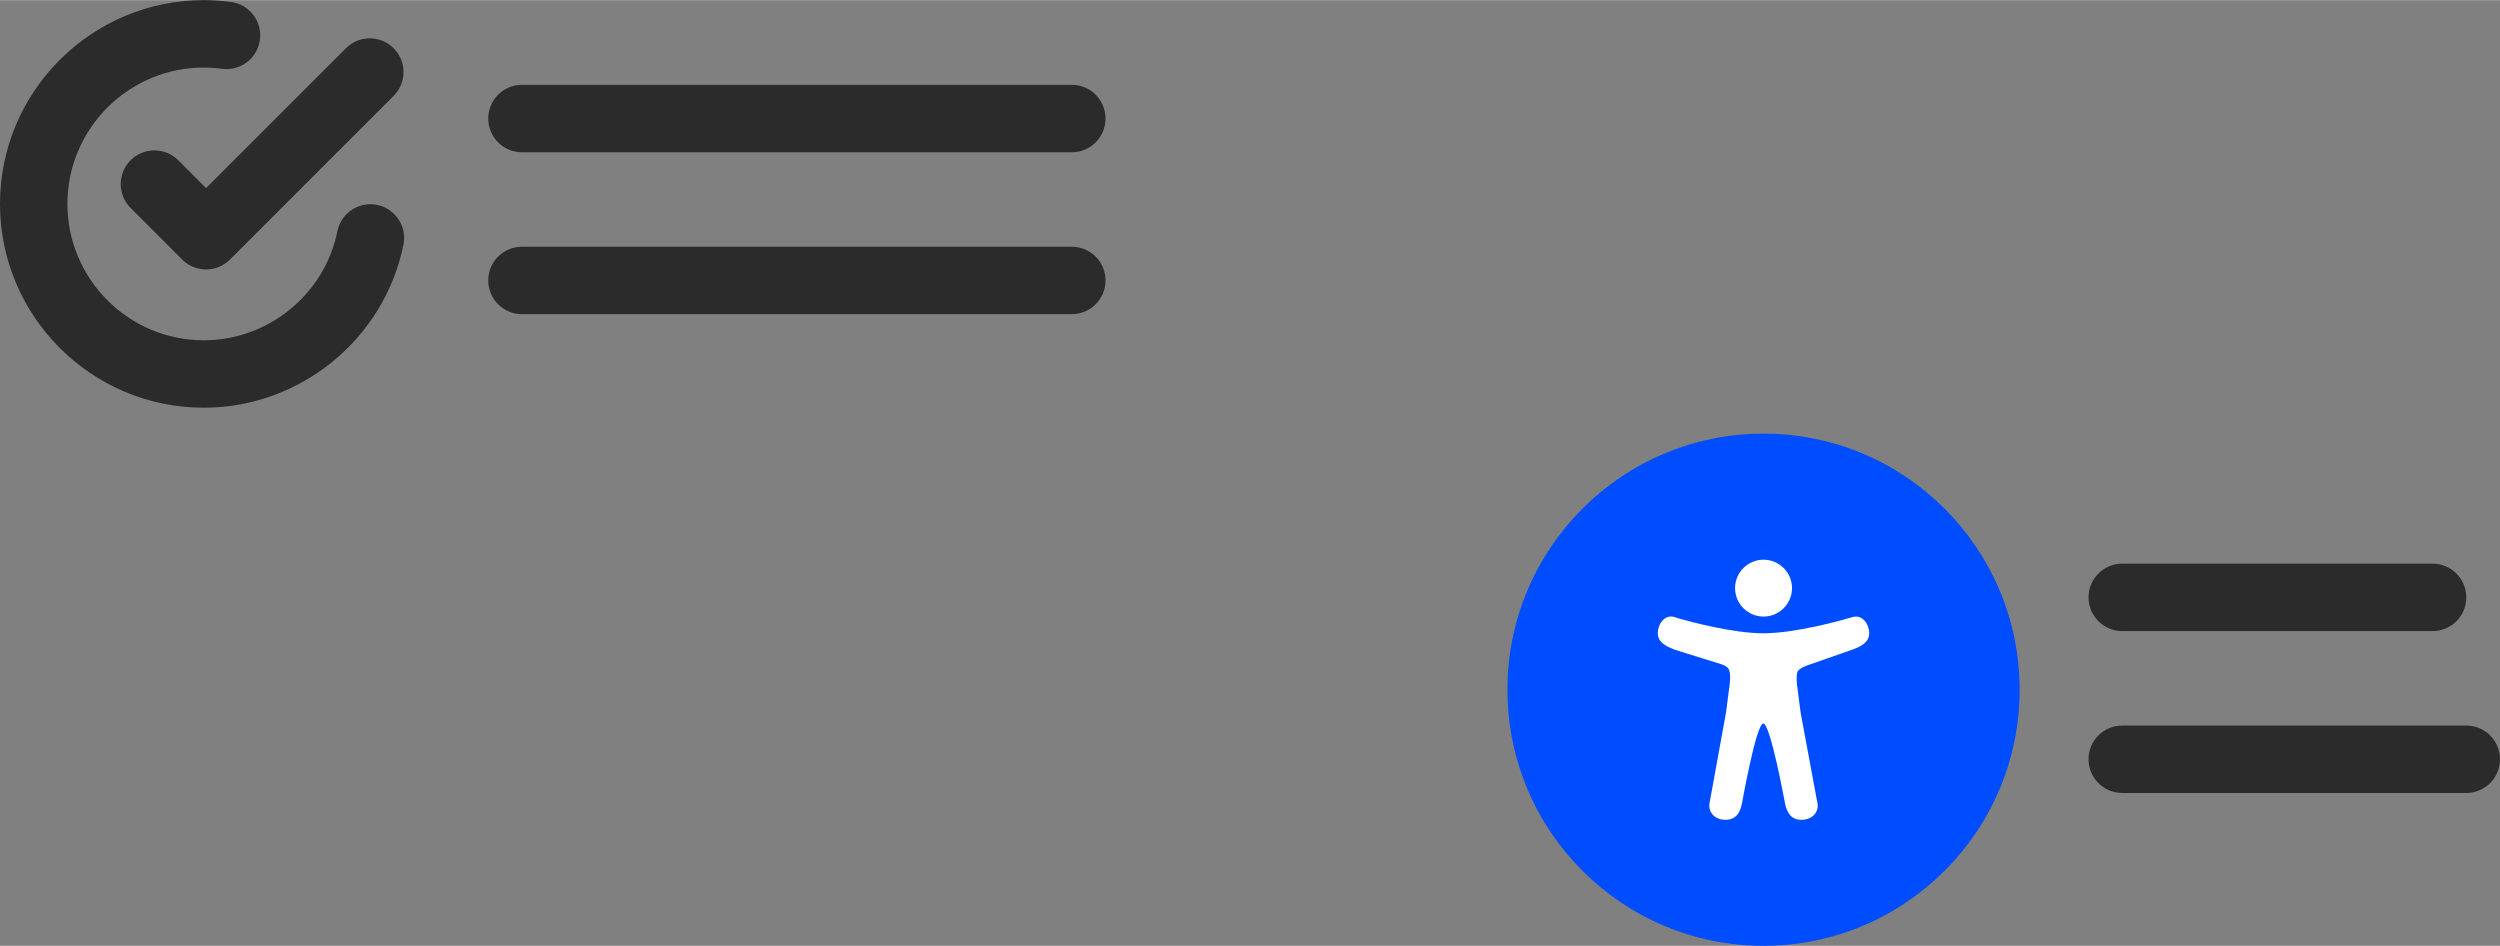
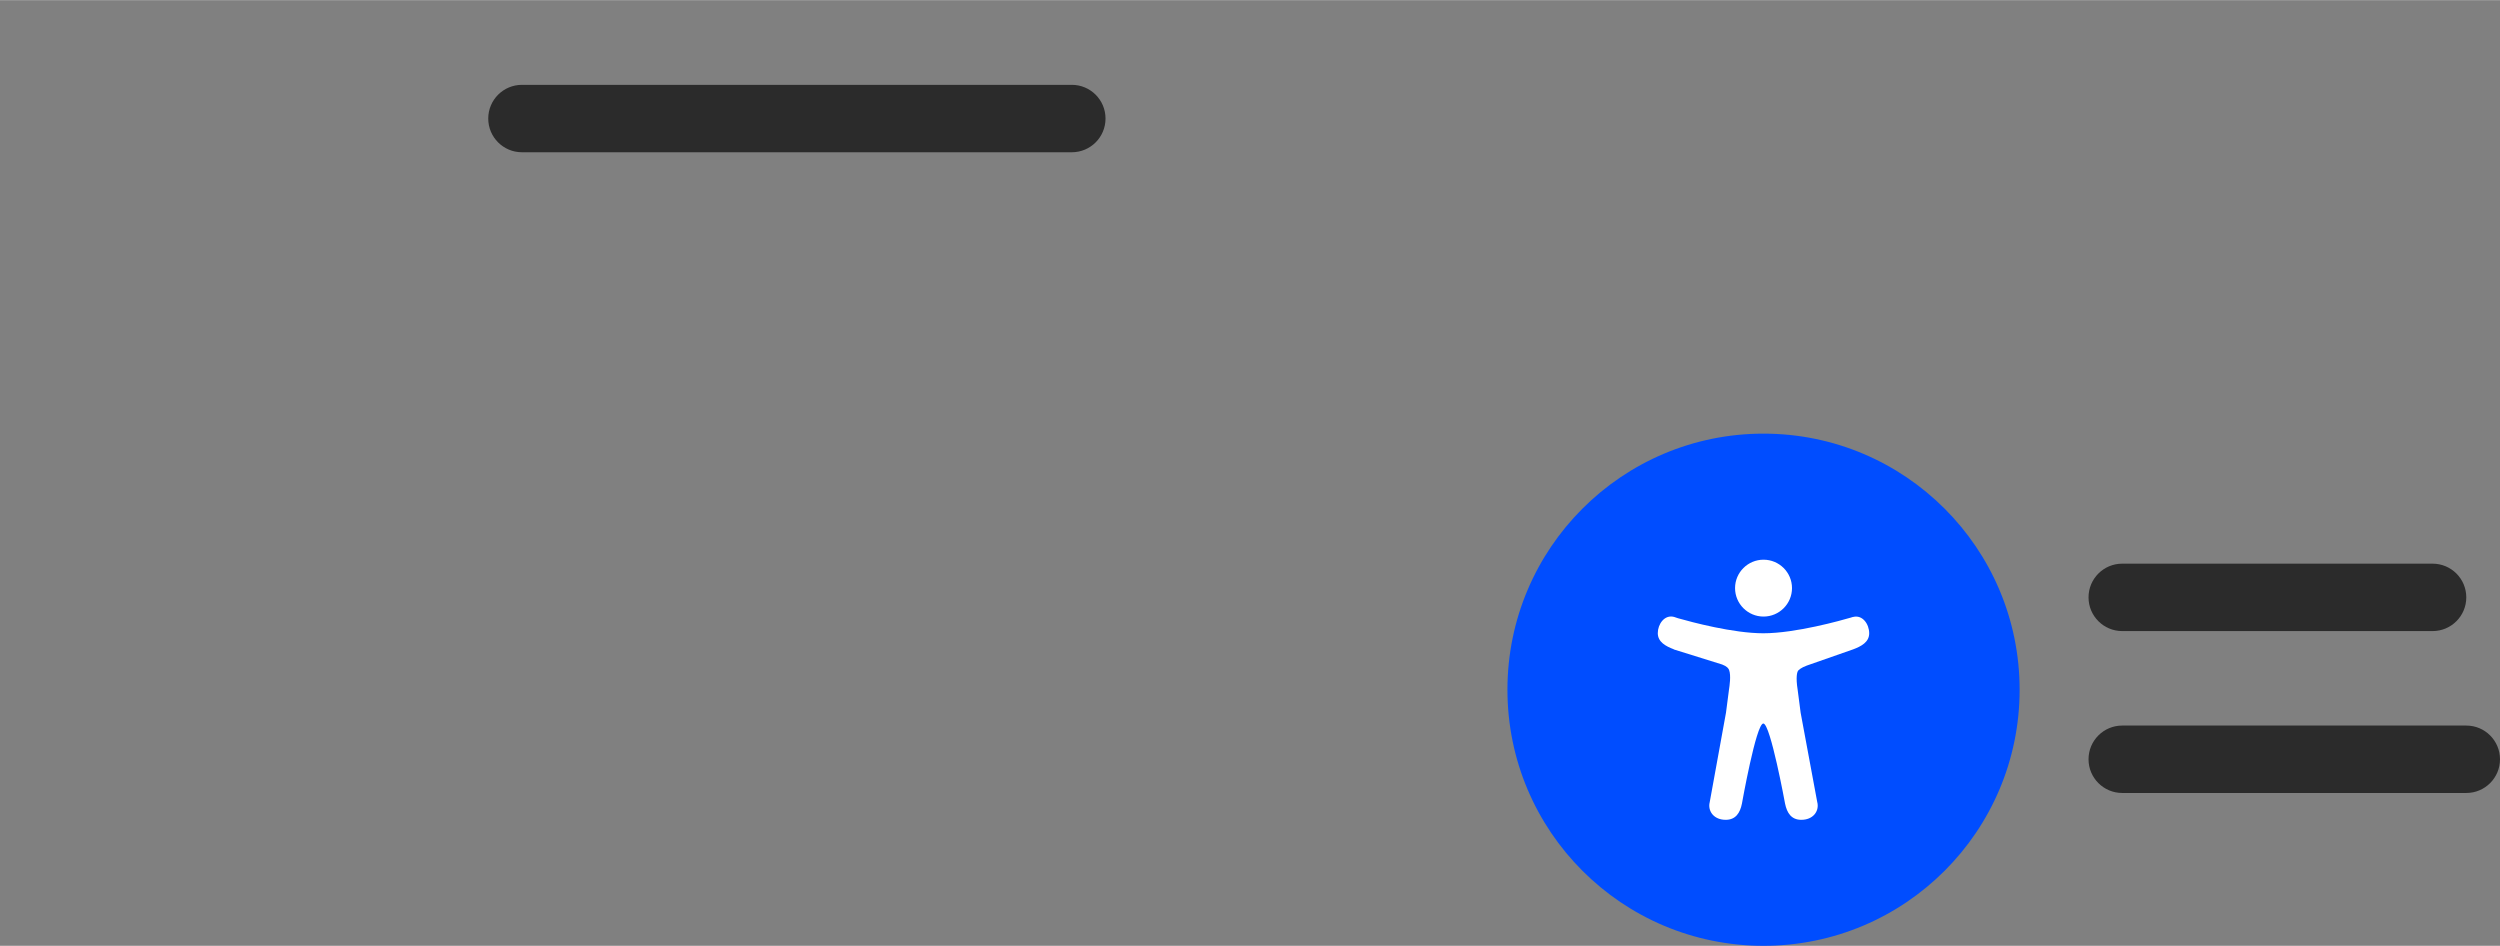
<svg xmlns="http://www.w3.org/2000/svg" xml:space="preserve" width="185px" height="70px" version="1.1" style="shape-rendering:geometricPrecision; text-rendering:geometricPrecision; image-rendering:optimizeQuality; fill-rule:evenodd; clip-rule:evenodd" viewBox="0 0 35.3 13.353">
  <rect x="0" y="0" width="35.3" height="13.353" fill="#808080" stroke="none" />
  <defs>
    <style type="text/css">
   
    .fil1 {fill:#004DFF;fill-rule:nonzero}
    .fil0 {fill:#2B2B2B;fill-rule:nonzero}
    .fil3 {fill:white;fill-rule:nonzero}
    .fil2 {fill:#004DFF}
   
  </style>
  </defs>
  <g id="Layer_x0020_1">
    <g id="_2416826829504">
-       <path class="fil0" d="M3.262 0.026c-0.13,-0.017 -0.26,-0.026 -0.385,-0.026 -1.586,0 -2.877,1.291 -2.877,2.877 0,1.587 1.291,2.878 2.877,2.878 1.363,0 2.549,-0.969 2.82,-2.303 0.052,-0.257 -0.114,-0.508 -0.372,-0.561 -0.258,-0.052 -0.509,0.114 -0.561,0.372 -0.181,0.892 -0.975,1.54 -1.887,1.54 -1.061,0 -1.925,-0.864 -1.925,-1.926 0,-1.061 0.864,-1.925 1.925,-1.925 0.083,0 0.17,0.006 0.258,0.018 0.261,0.034 0.5,-0.149 0.535,-0.409 0.035,-0.261 -0.148,-0.5 -0.408,-0.535z" />
-       <path class="fil1" d="M25.473 12.423c1.587,0 2.877,-1.291 2.877,-2.877 0,-1.587 -1.29,-2.878 -2.877,-2.878 -1.587,0 -2.877,1.291 -2.877,2.878 0,1.586 1.29,2.877 2.877,2.877zm0 -4.803c1.062,0 1.926,0.864 1.926,1.925 0,1.062 -0.864,1.926 -1.926,1.926 -1.062,0 -1.926,-0.864 -1.926,-1.926 0,-1.061 0.864,-1.925 1.926,-1.925z" />
      <path class="fil0" d="M15.134 1.196l-7.764 0c-0.263,0 -0.476,0.213 -0.476,0.476 0,0.263 0.213,0.476 0.476,0.476l7.764 0c0.263,0 0.476,-0.213 0.476,-0.476 0,-0.263 -0.213,-0.476 -0.476,-0.476l0 0z" />
-       <path class="fil0" d="M15.61 3.958c0,-0.263 -0.213,-0.476 -0.476,-0.476l-7.764 0c-0.263,0 -0.476,0.213 -0.476,0.476 0,0.263 0.213,0.476 0.476,0.476l7.764 0c0.263,0 0.476,-0.213 0.476,-0.476l0 0z" />
      <path class="fil0" d="M29.966 8.909l4.382 0c0.263,0 0.476,-0.213 0.476,-0.476 0,-0.263 -0.213,-0.476 -0.476,-0.476l-4.382 0c-0.263,0 -0.476,0.213 -0.476,0.476 0,0.263 0.213,0.476 0.476,0.476l0 0z" />
      <path class="fil0" d="M29.966 11.195l4.858 0c0.263,0 0.476,-0.213 0.476,-0.476 0,-0.263 -0.213,-0.476 -0.476,-0.476l-4.858 0c-0.263,0 -0.476,0.213 -0.476,0.476 0,0.263 0.213,0.476 0.476,0.476l0 0z" />
-       <path class="fil0" d="M2.517 2.261c-0.186,-0.186 -0.488,-0.186 -0.673,0 -0.186,0.186 -0.186,0.487 0,0.673l0.729 0.73c0.186,0.185 0.487,0.185 0.673,0l2.312 -2.312c0.186,-0.186 0.186,-0.488 0,-0.673 -0.186,-0.186 -0.487,-0.186 -0.673,0l-1.976 1.975 -0.392 -0.393z" />
      <g>
        <path class="fil2" d="M24.901 6.121c1.997,0 3.616,1.619 3.616,3.616 0,1.997 -1.619,3.616 -3.616,3.616 -1.997,0 -3.616,-1.619 -3.616,-3.616 0,-1.997 1.619,-3.616 3.616,-3.616z" />
        <g>
          <path class="fil3" d="M24.901 8.704c0.222,0 0.402,-0.18 0.402,-0.402 0,-0.221 -0.18,-0.401 -0.402,-0.401 -0.221,0 -0.402,0.18 -0.402,0.401 0,0.222 0.181,0.402 0.402,0.402z" />
          <path class="fil3" d="M26.164 8.71l-0.004 0.001 -0.003 0c-0.007,0.003 -0.014,0.005 -0.021,0.007 -0.134,0.039 -0.781,0.222 -1.238,0.222 -0.424,0 -1.014,-0.158 -1.203,-0.212 -0.018,-0.007 -0.038,-0.014 -0.057,-0.019 -0.136,-0.036 -0.23,0.103 -0.23,0.229 0,0.126 0.113,0.185 0.226,0.228l0 0.002 0.683 0.213c0.07,0.027 0.088,0.054 0.098,0.078 0.029,0.076 0.006,0.227 -0.002,0.279l-0.042 0.323 -0.23 1.265c-0.001,0.003 -0.002,0.007 -0.002,0.01l-0.002 0.01c-0.016,0.115 0.068,0.228 0.23,0.228 0.14,0 0.203,-0.097 0.229,-0.229 0,0 0.201,-1.131 0.302,-1.131 0.1,0 0.307,1.131 0.307,1.131 0.027,0.132 0.089,0.229 0.229,0.229 0.162,0 0.247,-0.113 0.23,-0.229 -0.002,-0.01 -0.004,-0.019 -0.006,-0.029l-0.233 -1.254 -0.042 -0.323c-0.03,-0.187 -0.005,-0.25 0.002,-0.264 0,0 0.001,-0.001 0.001,-0.002 0.008,-0.014 0.043,-0.046 0.126,-0.077l0.64 -0.224c0.004,-0.001 0.008,-0.002 0.012,-0.004 0.115,-0.043 0.229,-0.102 0.229,-0.228 0,-0.127 -0.093,-0.266 -0.229,-0.23l0 0z" />
        </g>
      </g>
    </g>
  </g>
</svg>